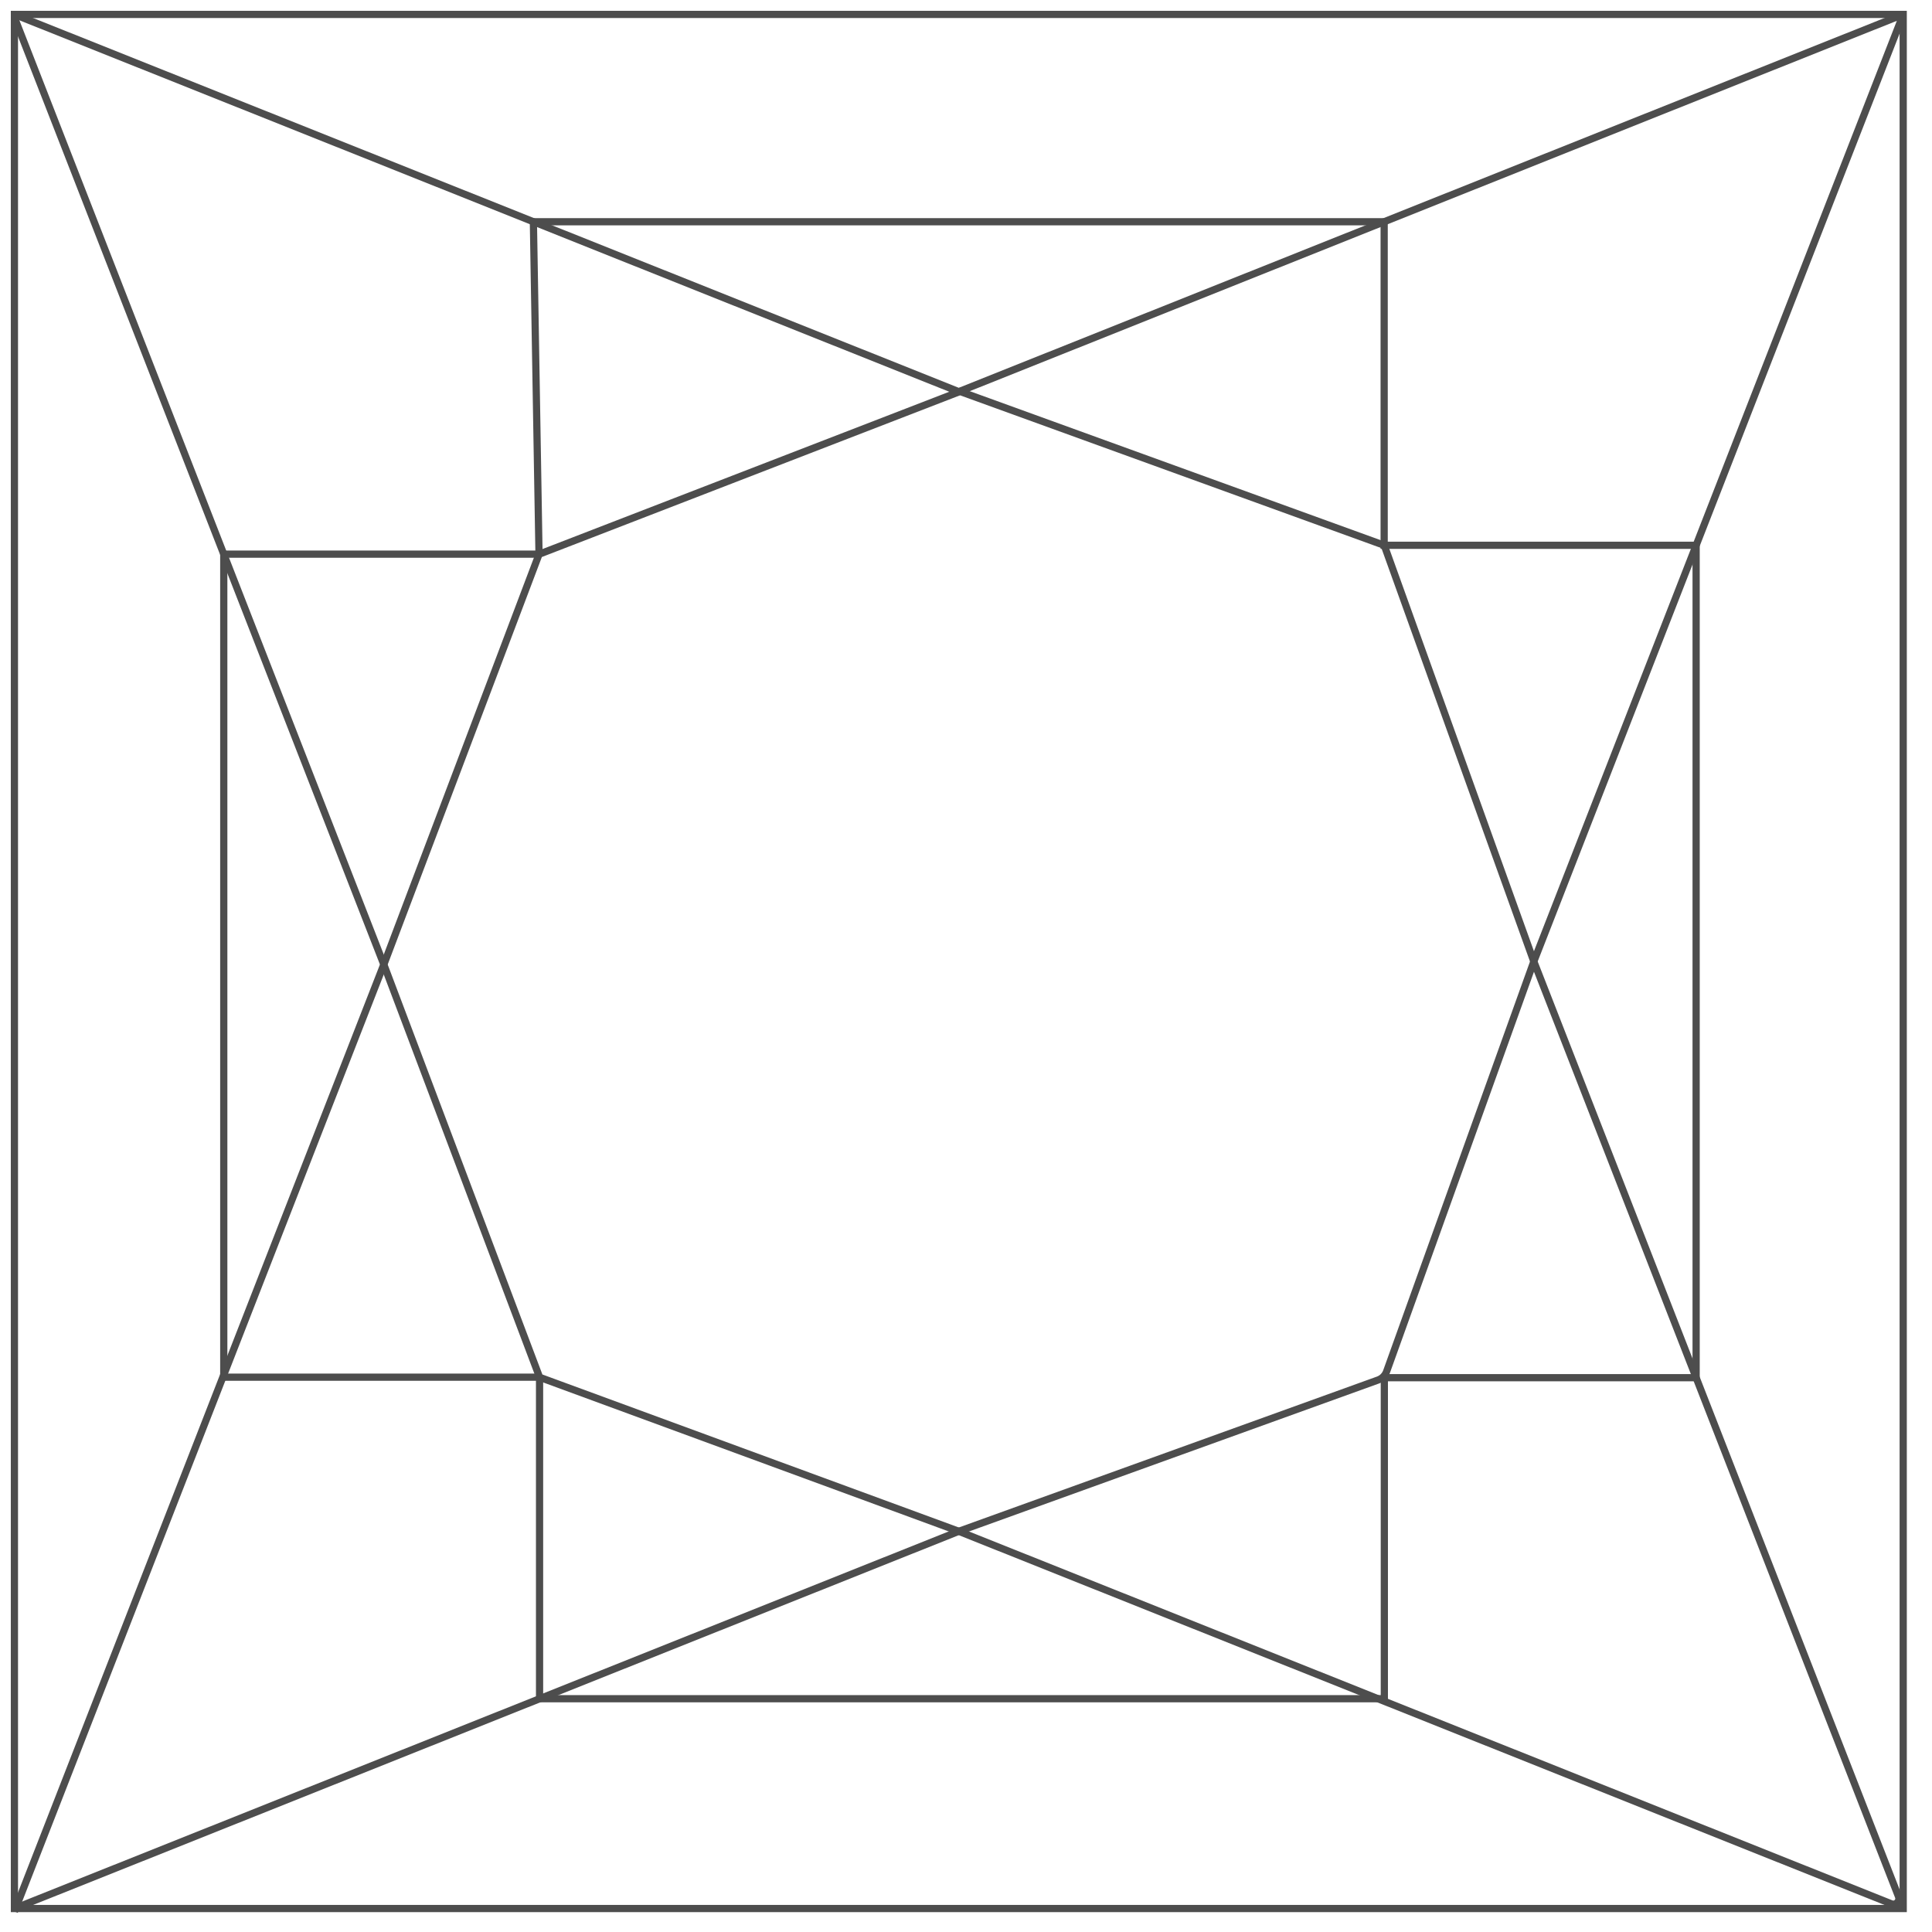
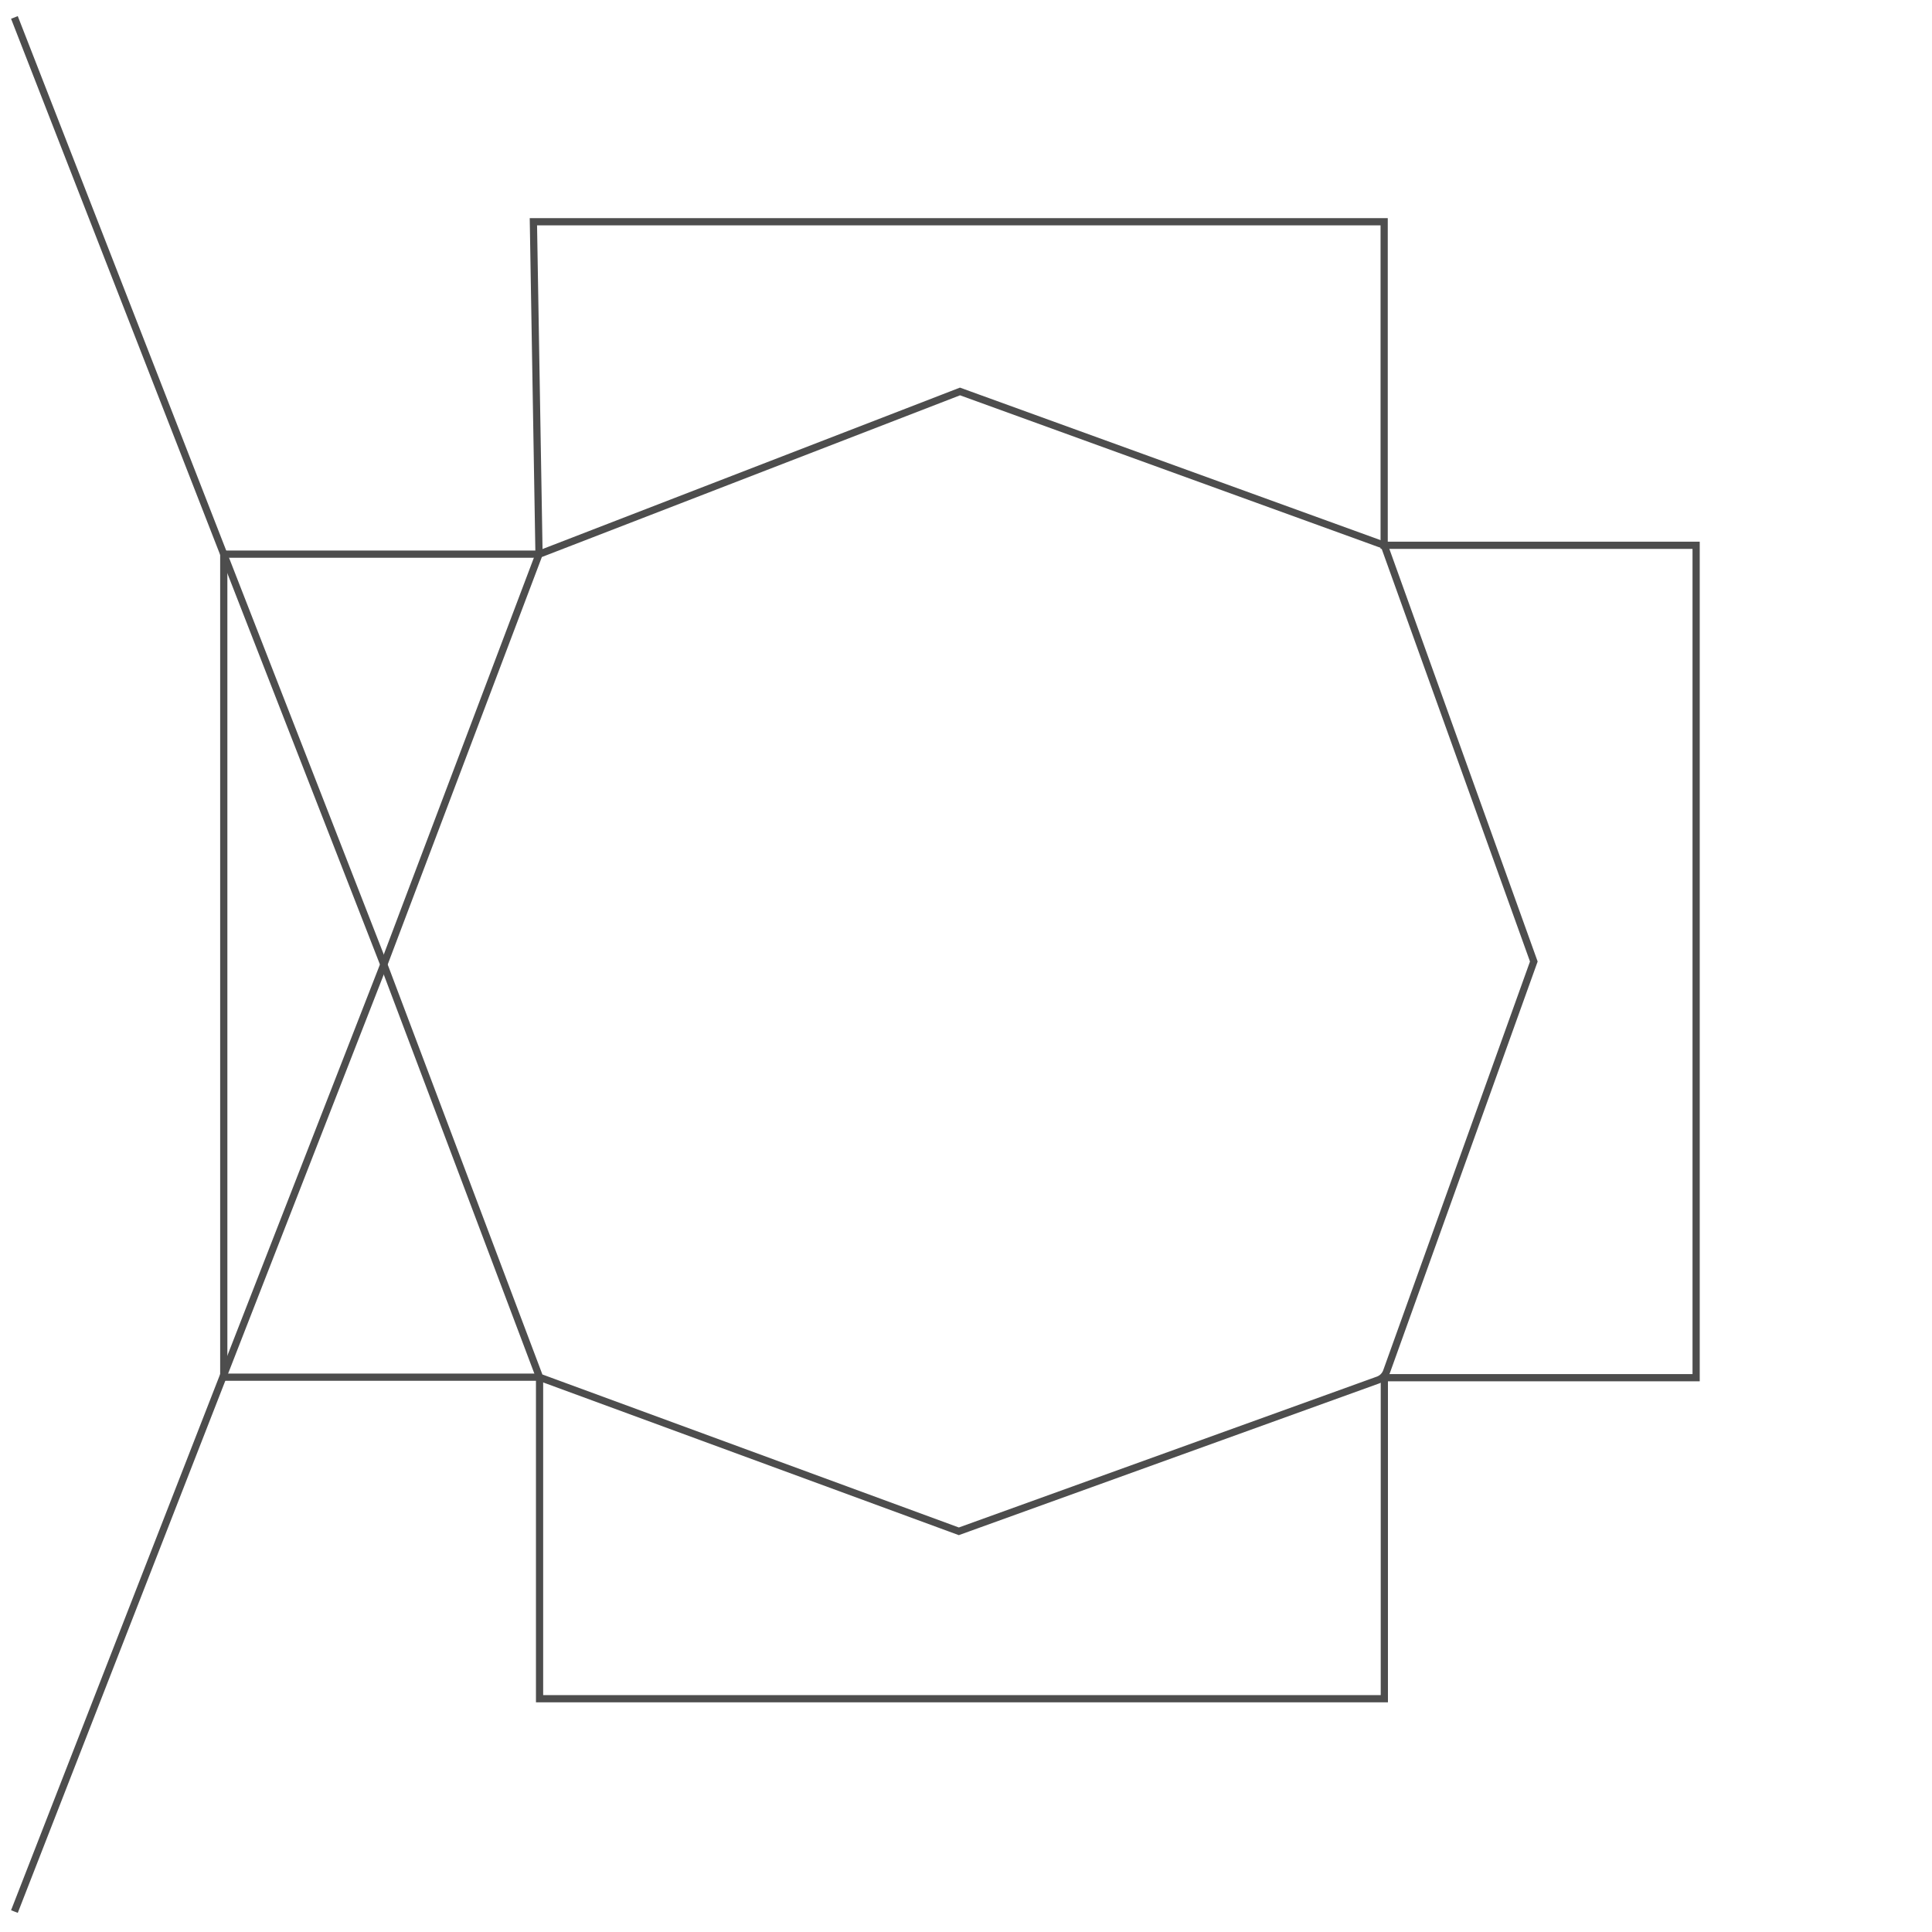
<svg xmlns="http://www.w3.org/2000/svg" width="134px" height="134px" viewBox="0 0 134 134" version="1.1">
  <title>Artboard</title>
  <desc>Created with Sketch.</desc>
  <g id="Artboard" stroke="none" stroke-width="1" fill="none" fill-rule="evenodd">
    <g id="Group-8" transform="translate(1, 1)" stroke="#4D4D4D" stroke-width="0.5">
-       <rect id="Rectangle" x="1.0658141e-13" y="4.26325642e-14" width="131.003" height="131.372" />
-       <path d="M2.13162821e-14,4.26325642e-14 L65.5,26.166 L130.559,0.176 C130.727,0.11 130.893,0.276 130.829,0.444 L105.383,65.686 L130.676,130.541 C130.798,130.857 130.485,131.168 130.171,131.041 L65.5,105.207 L2.13162821e-14,131.372" id="Path" />
      <polyline id="Path" points="2.13162821e-14 0.209 25.62 65.895 2.13162821e-14 131.582" />
      <path d="M35.995,14.38 L95.003,14.38 L95.003,36.819 L116.64,36.819 L116.64,94.556 L95.125,94.556 C95.064,94.556 95.015,94.605 95.015,94.666 L95.015,116.821 L36.423,116.821 L36.423,94.584 C36.423,94.548 36.395,94.52 36.36,94.52 L14.52,94.52 L14.52,37.436 L36.268,37.436 C36.332,37.436 36.383,37.385 36.383,37.321 L35.995,14.38 Z" id="Path" />
      <path d="M105.383,65.689 L95.173,94.122 C95.074,94.398 94.857,94.615 94.582,94.714 L65.503,105.209 L36.426,94.526 L25.622,65.898 L25.622,65.898 L36.388,37.441 L65.584,26.151 L95.008,36.821 L105.383,65.689 L105.383,65.689 Z" id="Path" />
    </g>
  </g>
</svg>